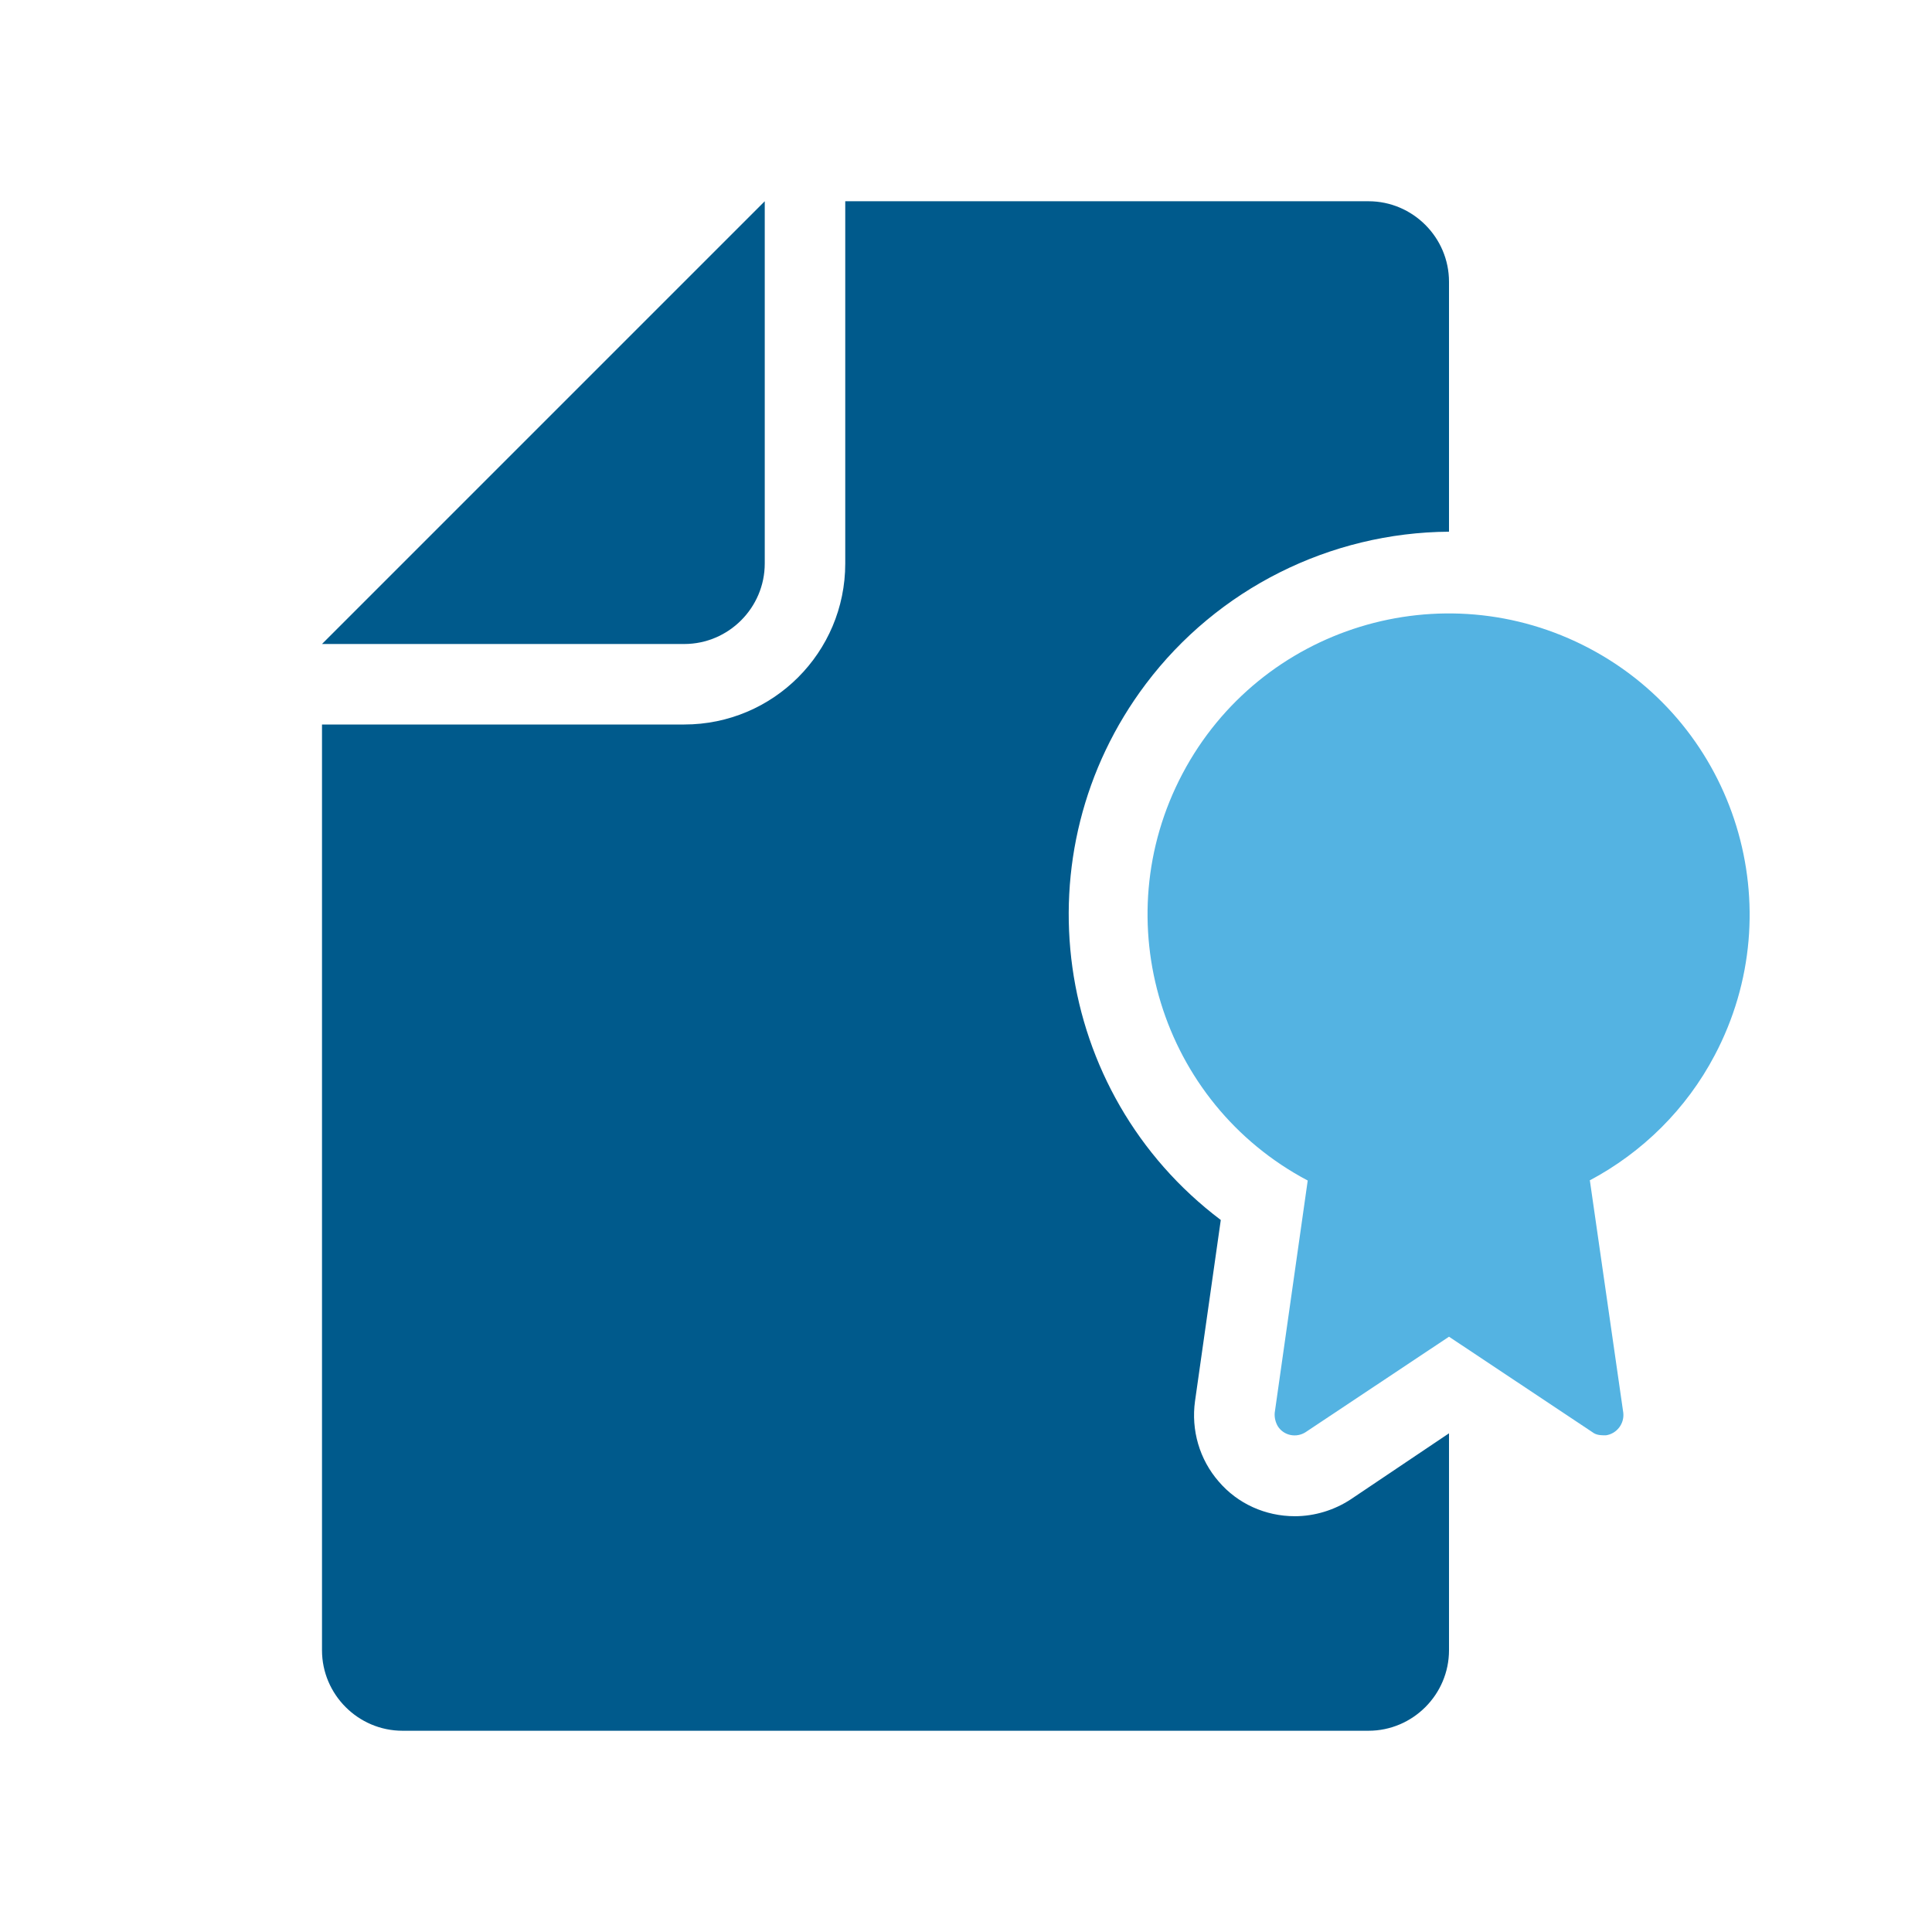
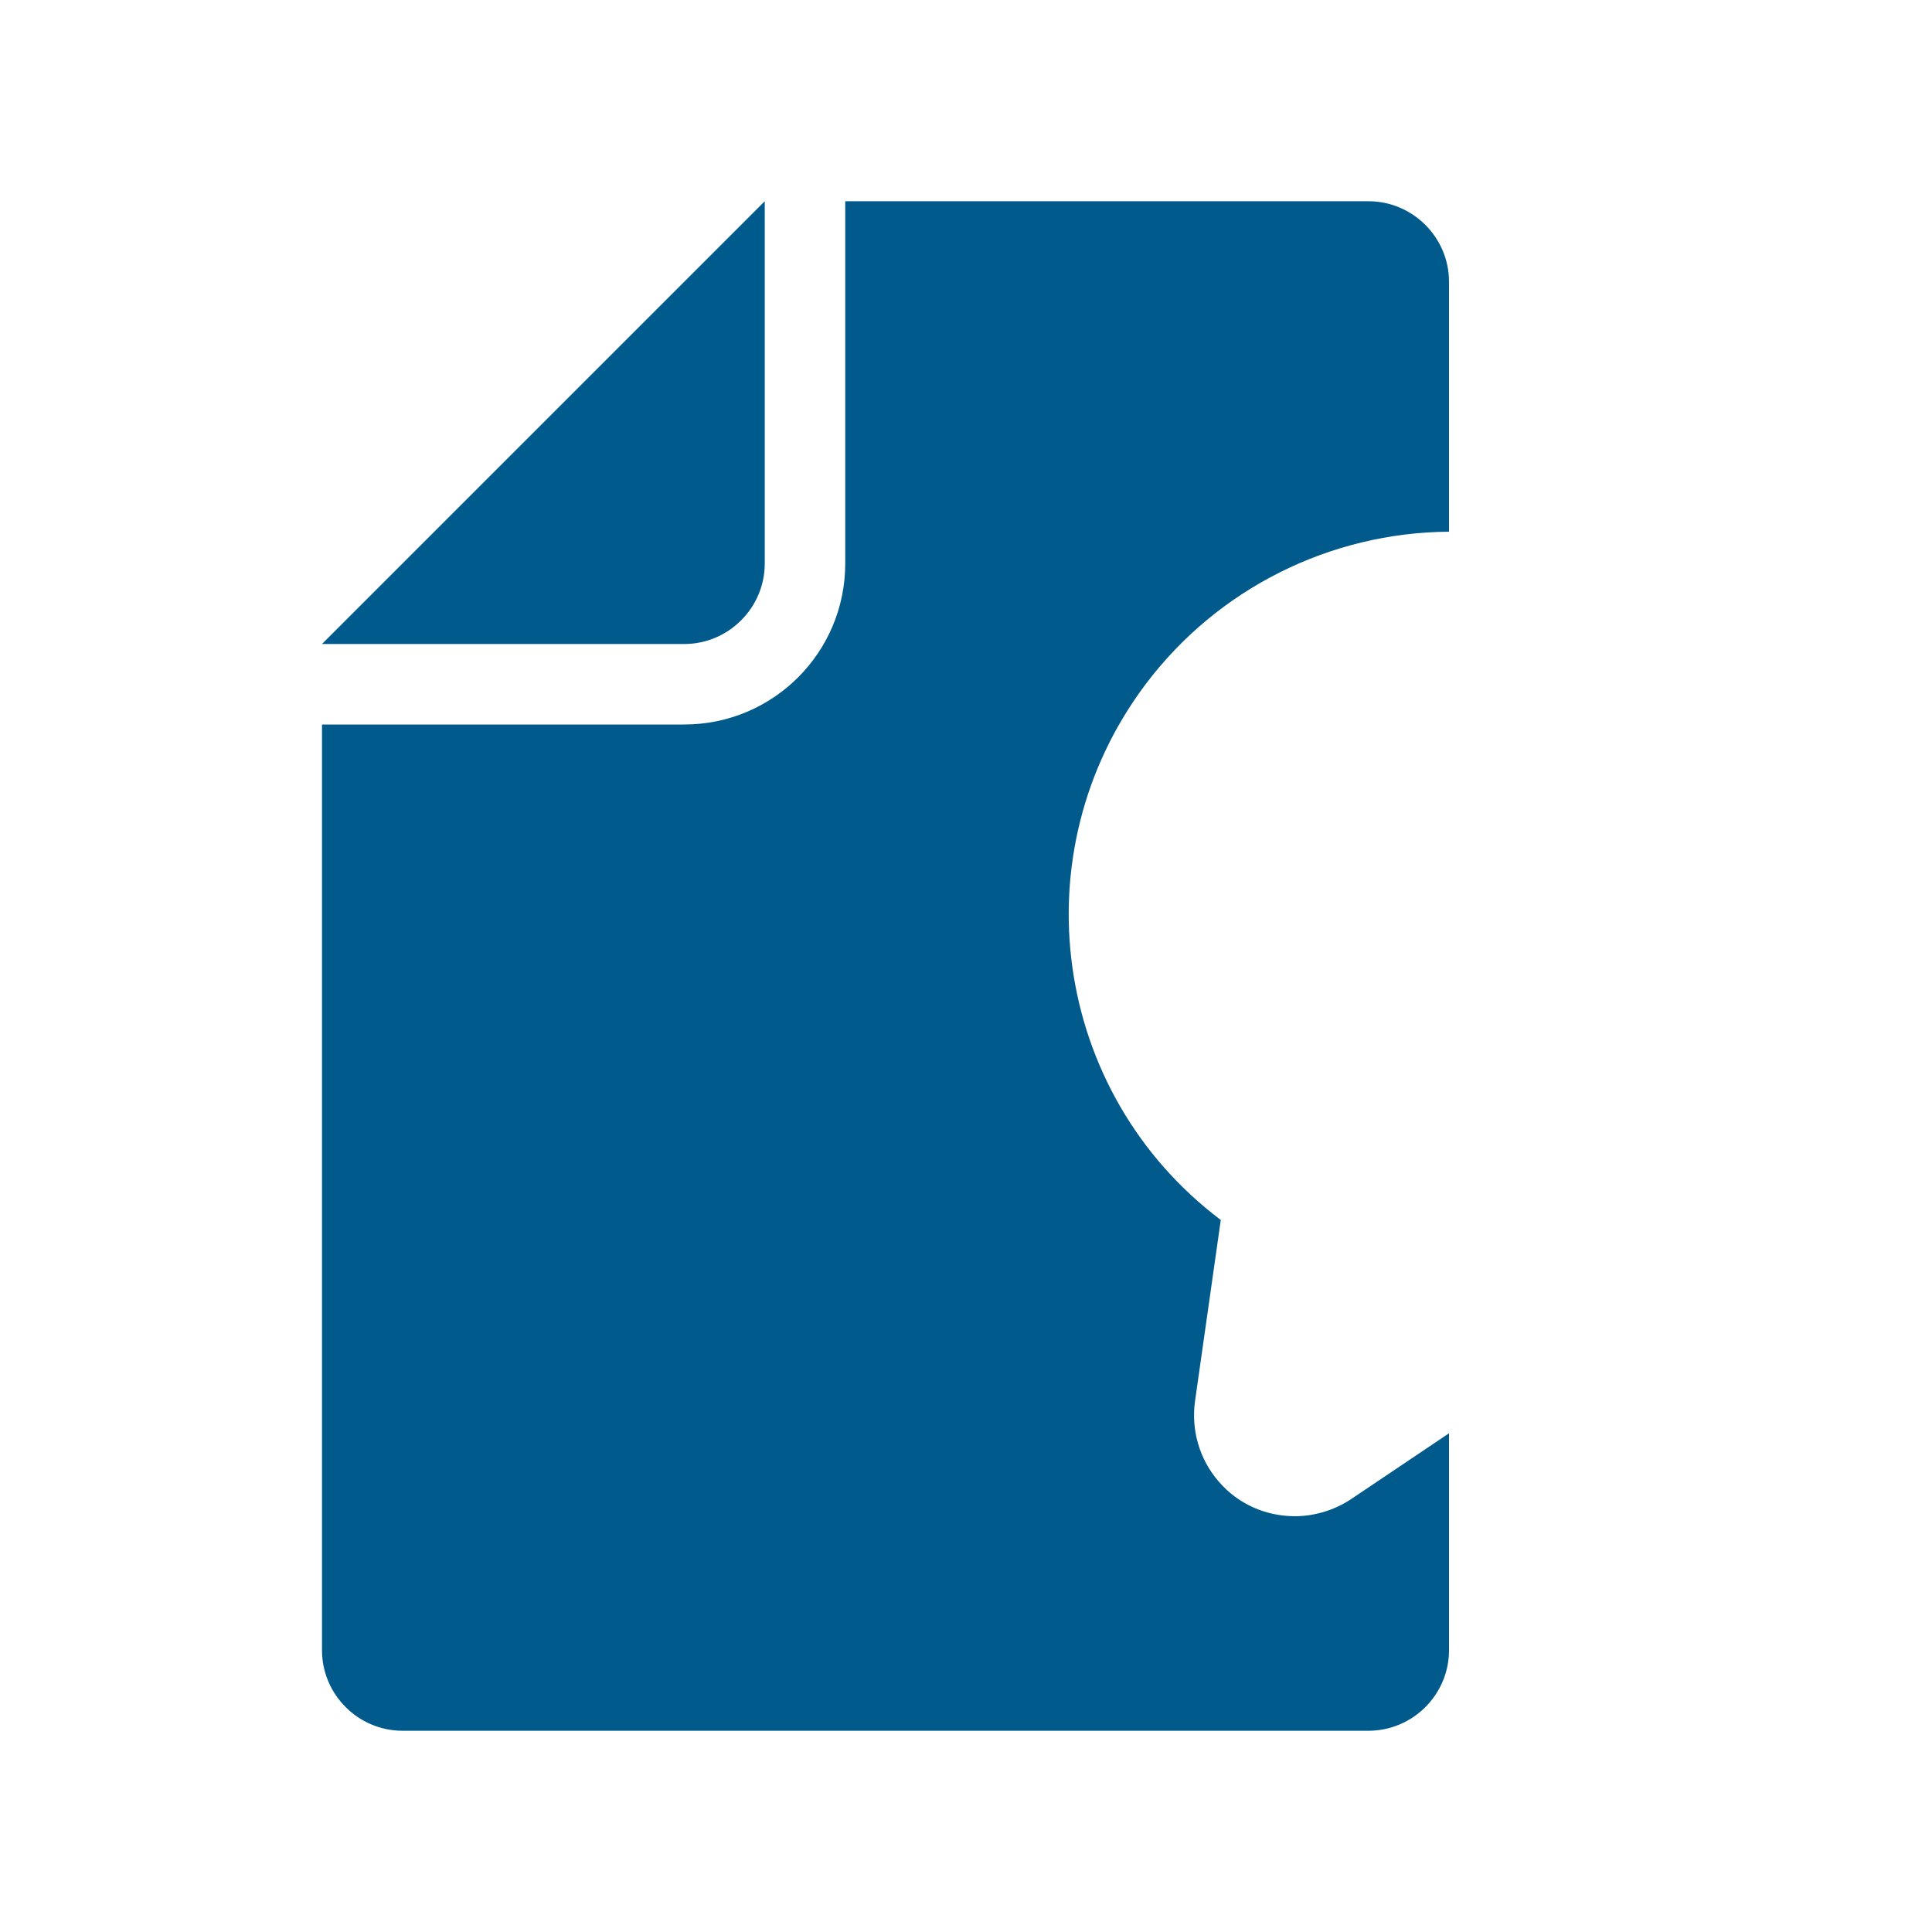
<svg xmlns="http://www.w3.org/2000/svg" id="Icon" viewBox="0 0 48 48">
  <defs>
    <style>
      .cls-1 {
        fill: #54b3e2;
      }

      .cls-2 {
        fill: #005a8c;
      }
    </style>
  </defs>
  <path class="cls-2" d="M17,16H8L19,5V14c0,1.1-.9,2-2,2Zm15.17,21.67c-.73,0-1.42-.31-1.89-.86-.48-.55-.69-1.28-.59-2l.64-4.5c-4.19-3.16-5.02-9.13-1.86-13.32,1.78-2.36,4.57-3.76,7.53-3.78V7c0-1.1-.9-2-2-2h-13V14c0,2.21-1.79,4-4,4H8v23c0,1.1,.9,2,2,2h24c1.1,0,2-.9,2-2v-5.39l-2.44,1.64c-.41,.27-.9,.42-1.39,.42Z" />
-   <path class="cls-1" d="M39.5,29.33l.83,5.77c.03,.27-.16,.52-.43,.56-.12,0-.24,0-.34-.08l-3.56-2.37-3.56,2.37c-.23,.15-.54,.09-.69-.14-.06-.1-.09-.22-.08-.34l.82-5.77c-3.65-1.93-5.04-6.46-3.11-10.11,1.93-3.65,6.46-5.04,10.11-3.11,3.65,1.93,5.04,6.46,3.11,10.11-.7,1.33-1.79,2.41-3.11,3.11,0,0,0,0,.01,0Z" />
</svg>